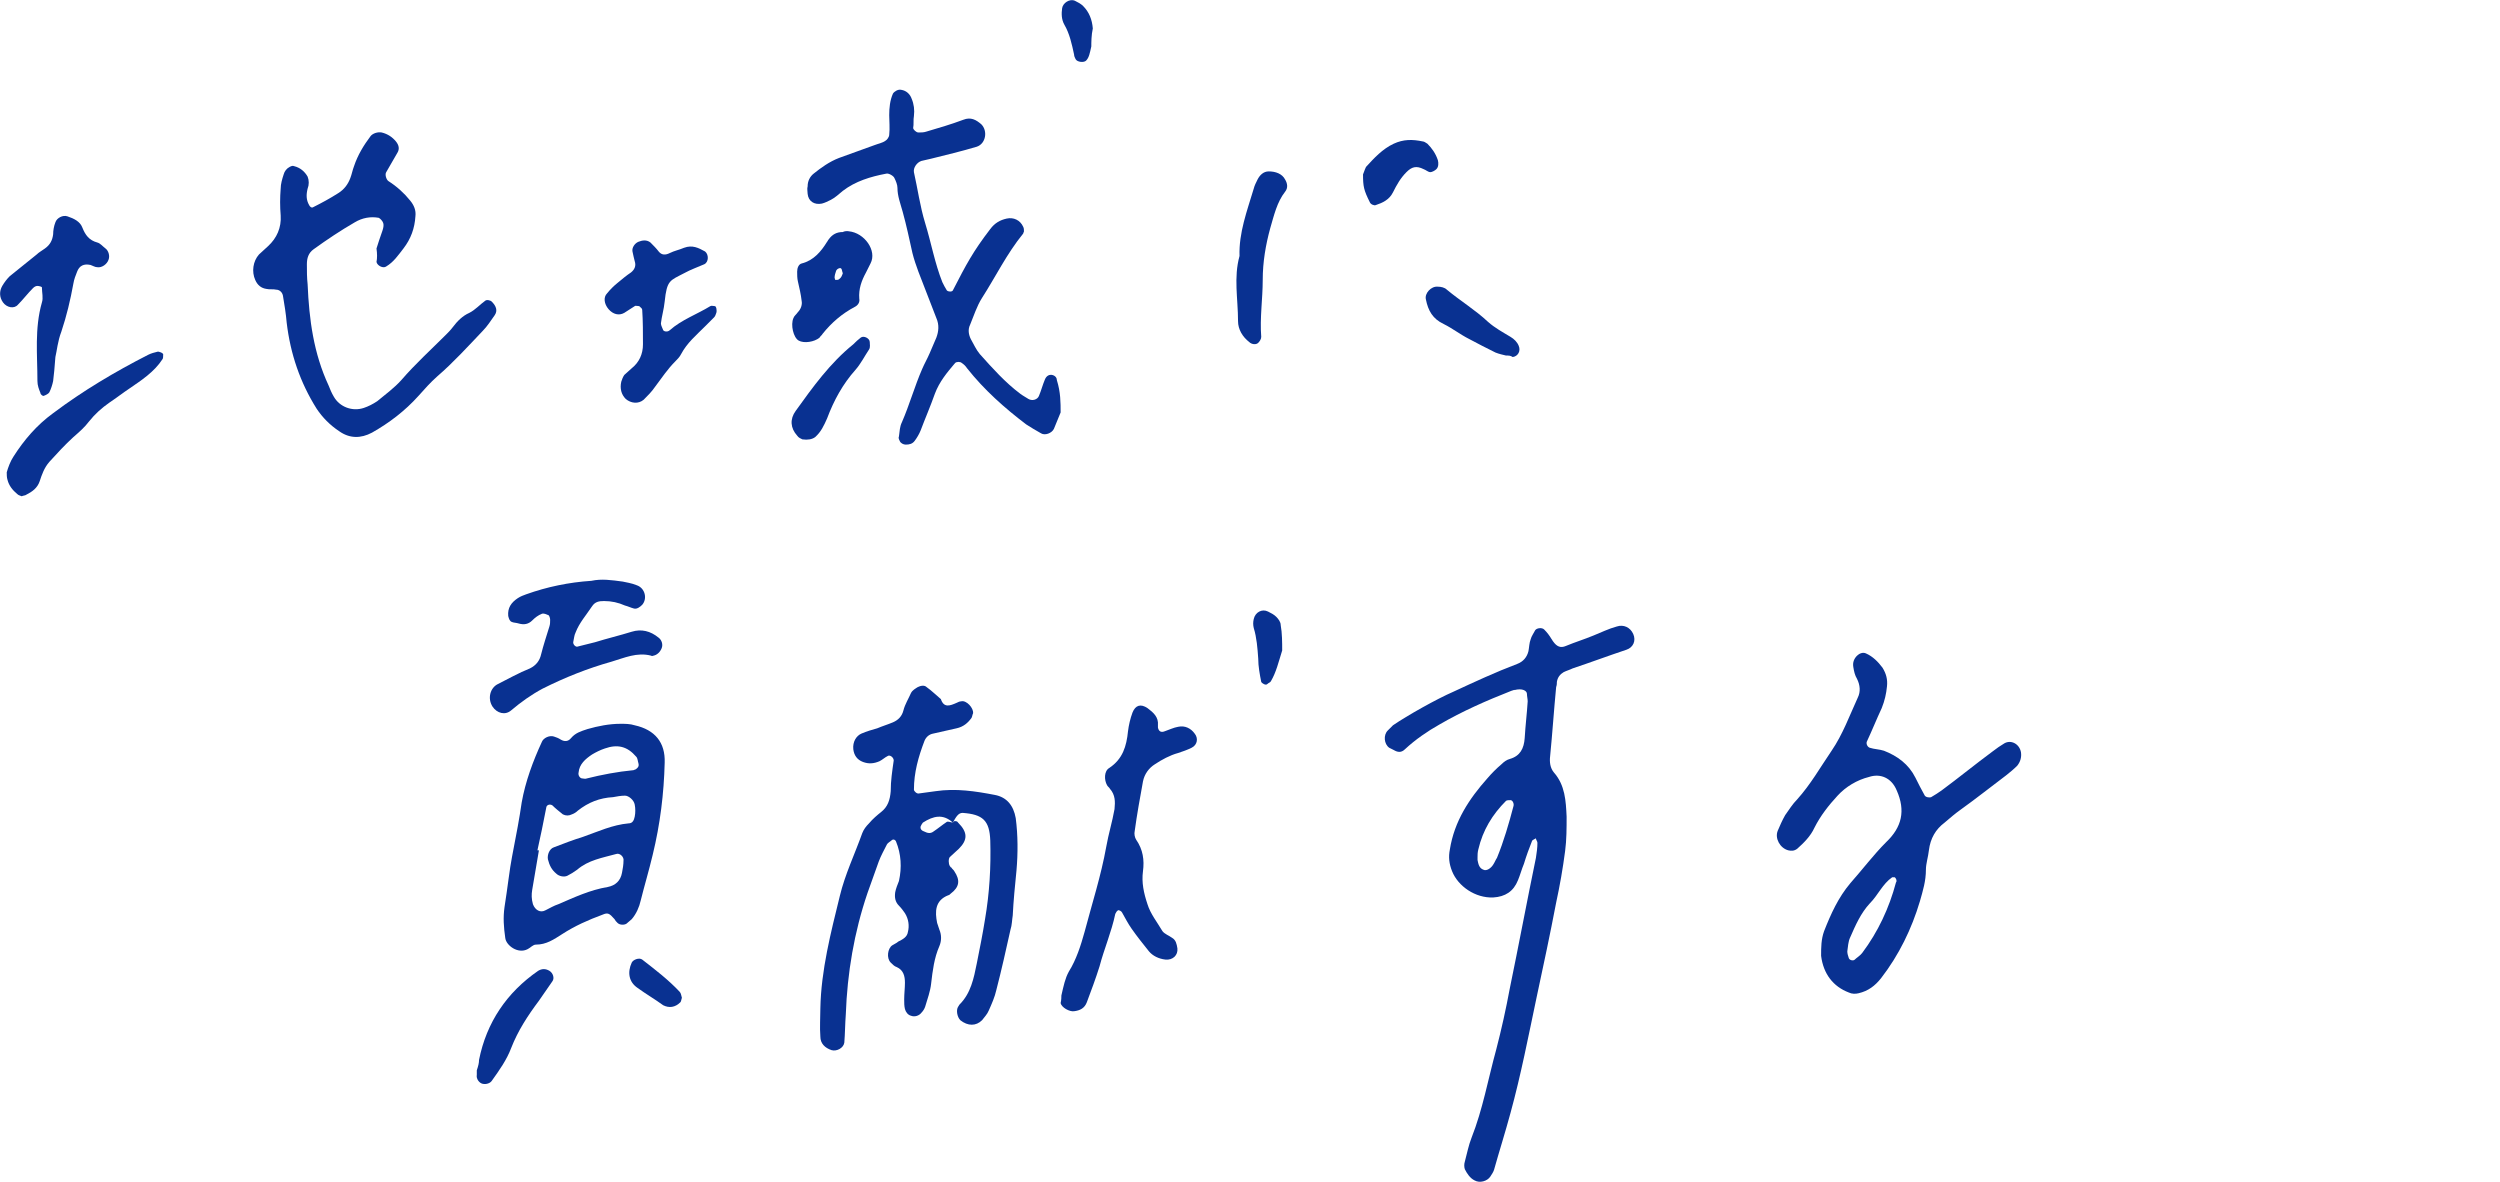
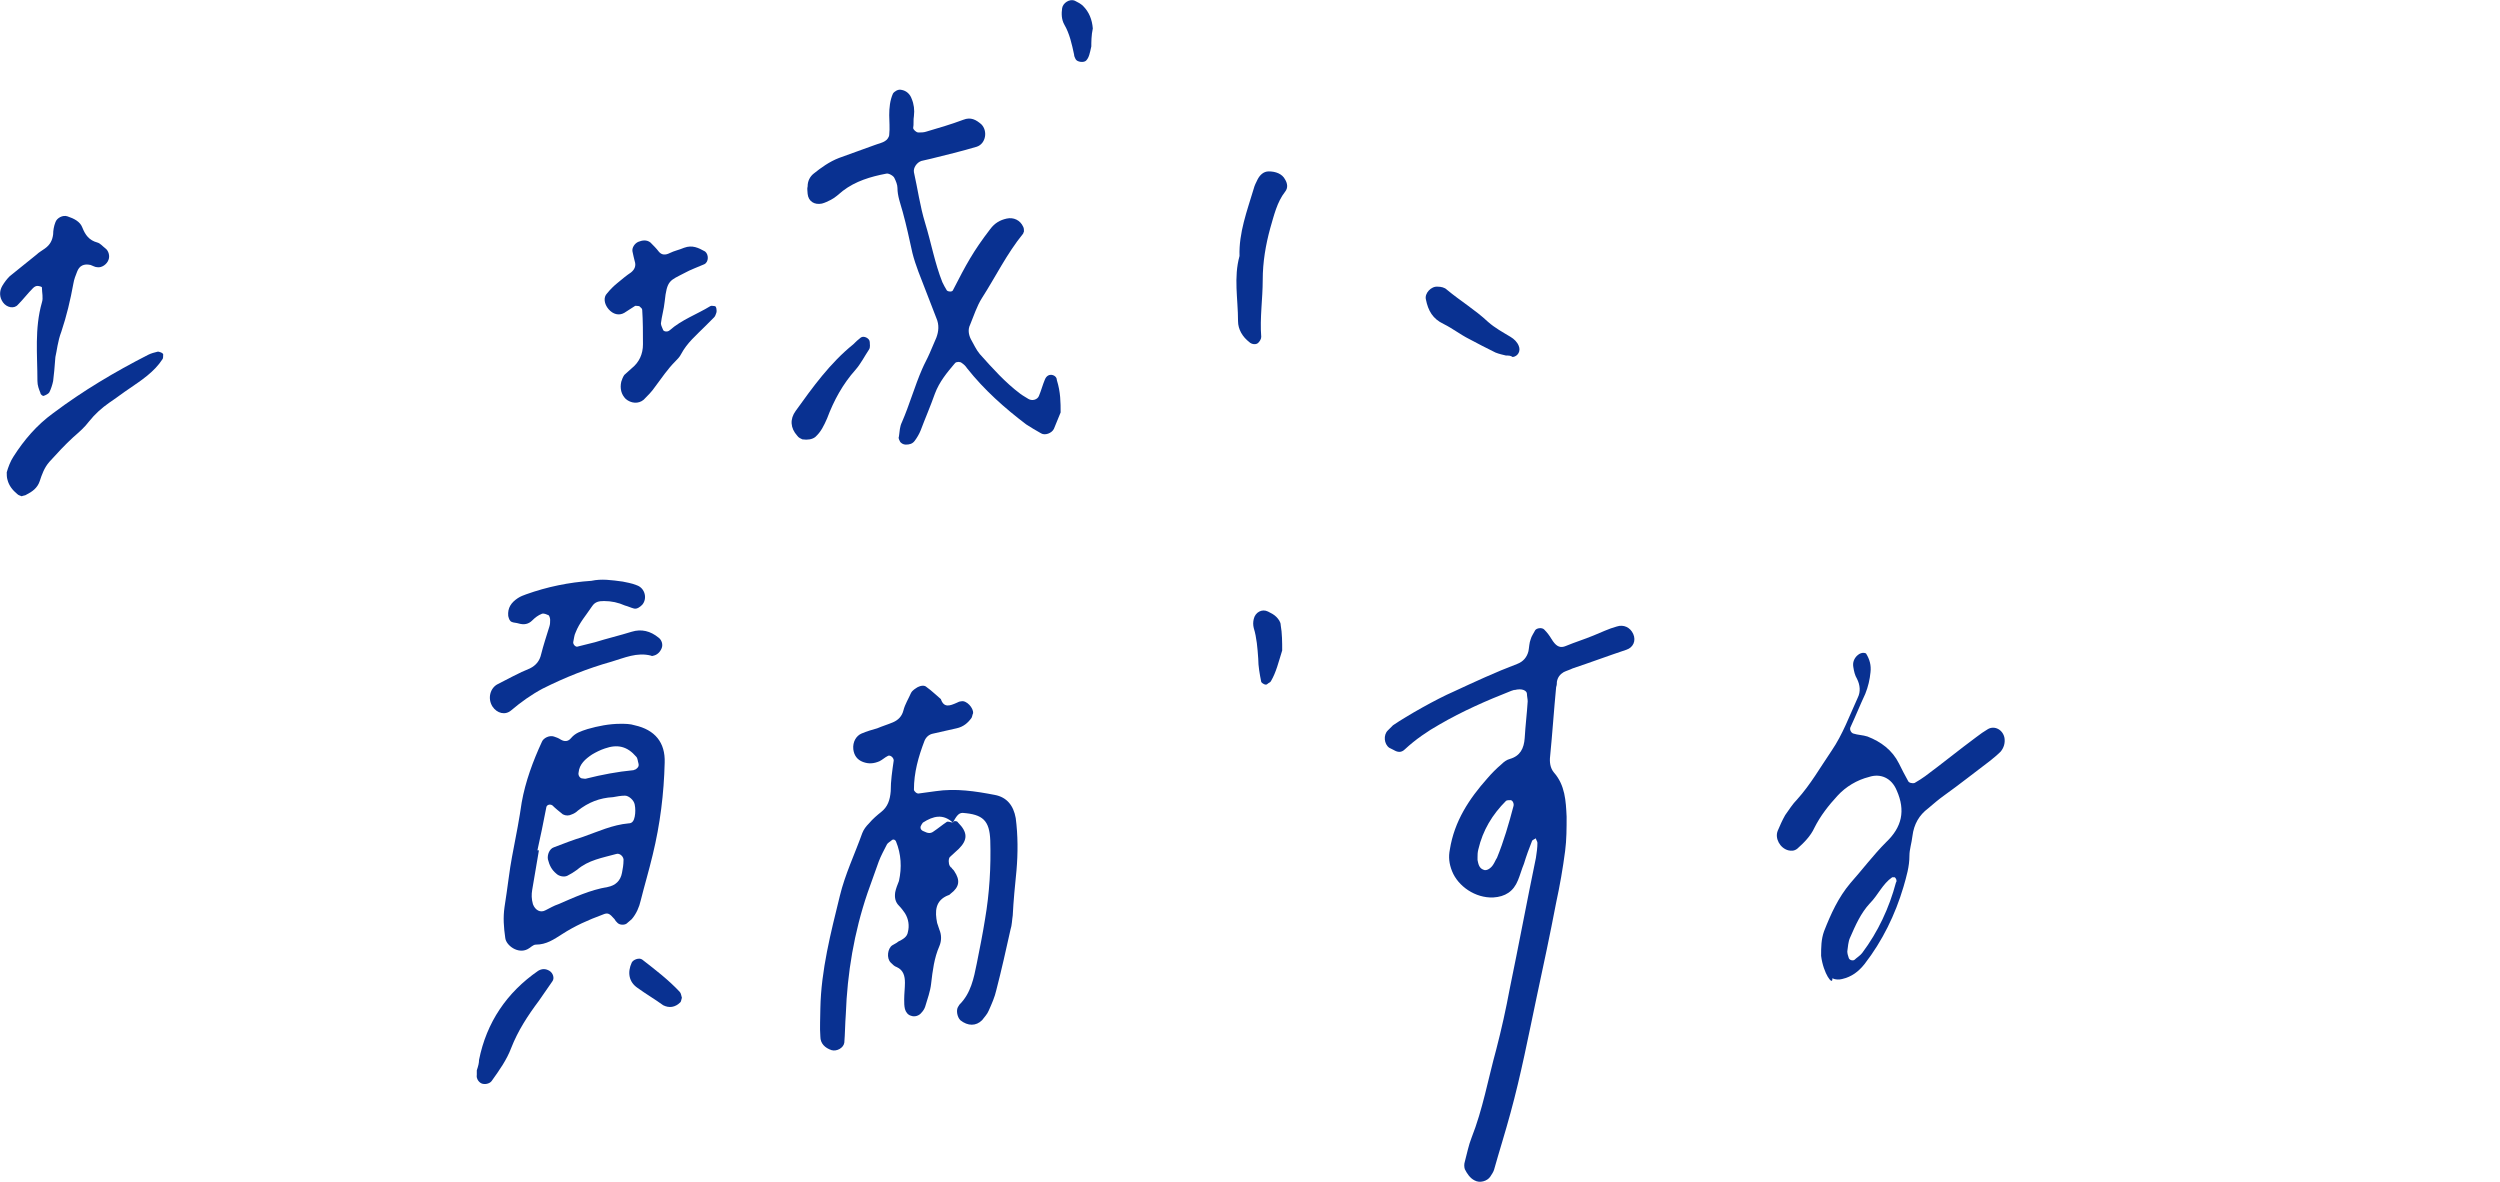
<svg xmlns="http://www.w3.org/2000/svg" version="1.1" id="b" x="0px" y="0px" width="334px" height="157.9px" viewBox="0 0 334 157.9" style="enable-background:new 0 0 334 157.9;" xml:space="preserve">
  <style type="text/css">
	.st0{fill:#093191;}
</style>
  <g id="c">
    <g>
      <path class="st0" d="M202.3,92.2c0.2-0.1-0.1,0-0.4,0.1c-3.3,1.3-6.5,2.7-9.6,4.5c-1.6,0.9-3.2,2-4.6,3.3c-0.5,0.5-1,0.4-1.5,0.1    c-0.2-0.1-0.4-0.2-0.6-0.3c-0.7-0.5-0.8-1.7-0.2-2.3c0.2-0.2,0.5-0.5,0.7-0.7c1.9-1.3,5.8-3.5,8.1-4.5c2.8-1.3,5.6-2.6,8.5-3.7    c0.8-0.3,1.3-0.9,1.5-1.7c0.1-0.5,0.1-1.1,0.3-1.6c0.1-0.4,0.4-0.8,0.6-1.2c0.2-0.3,0.9-0.4,1.2-0.1c0.4,0.4,0.7,0.8,1,1.3    c0.1,0.1,0.1,0.2,0.2,0.3c0.5,0.7,1,0.9,1.7,0.6c1.2-0.5,2.5-0.9,3.7-1.4c1-0.4,2-0.9,3.1-1.2c0.9-0.3,1.8,0.1,2.2,1    c0.4,0.9,0,1.8-0.9,2.1c-2.4,0.8-4.8,1.7-7.2,2.5c-0.4,0.2-0.8,0.3-1.2,0.5c-0.5,0.3-0.8,0.7-0.9,1.3c0,0.2,0,0.4-0.1,0.7    c-0.3,3.1-0.5,6.2-0.8,9.2c-0.1,0.8,0,1.6,0.5,2.2c1.5,1.7,1.6,3.8,1.7,5.9c0,1.5,0,3.1-0.2,4.6c-0.3,2.3-0.7,4.6-1.2,6.9    c-0.8,4.2-1.7,8.4-2.6,12.6c-1.1,5.2-2.1,10.4-3.5,15.5c-0.7,2.6-1.5,5.1-2.2,7.6c-0.1,0.3-0.3,0.6-0.5,0.9    c-0.4,0.6-1.4,0.9-2.1,0.5c-0.6-0.3-1-0.9-1.3-1.5c-0.1-0.3-0.1-0.7,0-1c0.3-1.1,0.5-2.2,0.9-3.2c1.5-3.8,2.2-7.8,3.3-11.8    c0.7-2.7,1.3-5.4,1.8-8.1c1.2-5.8,2.3-11.7,3.5-17.5c0.1-0.7,0.2-1.3,0.2-2c0-0.2-0.2-0.4-0.2-0.6c-0.2,0.1-0.4,0.2-0.5,0.3    c-0.4,1-0.8,2.1-1.1,3.1c-0.3,0.7-0.5,1.5-0.8,2.2c-0.6,1.5-1.7,2.2-3.3,2.3c-2.4,0.1-4.7-1.5-5.5-3.5c-0.4-1-0.5-1.9-0.3-2.9    c0.6-3.8,2.6-6.8,5-9.5c0.6-0.7,1.2-1.3,1.9-1.9c0.3-0.3,0.7-0.6,1.1-0.7c1.4-0.4,1.9-1.4,2-2.8c0.1-1.7,0.3-3.3,0.4-4.9    c0-0.3-0.1-0.7-0.1-1C204,92.3,203.4,91.9,202.3,92.2L202.3,92.2z M197.4,114.5c0,0.1,0,0.2,0,0.4c0.1,0.5,0.2,1.1,0.8,1.3    c0.4,0.2,1-0.2,1.3-0.7c0.2-0.3,0.3-0.6,0.5-0.9c0.9-2.2,1.6-4.6,2.2-6.9c0.1-0.3-0.1-0.8-0.4-0.8c-0.2,0-0.5,0-0.6,0.1    c-1.8,1.8-3.1,3.9-3.7,6.5C197.4,113.9,197.4,114.2,197.4,114.5L197.4,114.5z" />
-       <path class="st0" d="M243.3,127.7c0-1.1,0-2.2,0.4-3.3c0.9-2.3,1.9-4.5,3.5-6.4c1.6-1.8,3.1-3.8,4.8-5.5c2.1-2,2.6-4.2,1.4-6.9    c-0.7-1.7-2.2-2.3-3.7-1.8c-1.6,0.4-3.1,1.3-4.2,2.5c-1.2,1.3-2.3,2.7-3.1,4.3c-0.5,1.1-1.4,2-2.3,2.8c-0.4,0.3-0.8,0.3-1.2,0.2    c-1.1-0.3-1.8-1.6-1.4-2.6c0.3-0.7,0.6-1.4,1-2.1c0.5-0.7,1-1.5,1.6-2.1c1.8-2,3.1-4.3,4.6-6.5c1.5-2.2,2.4-4.7,3.5-7.1    c0.4-0.8,0.3-1.7-0.1-2.5c-0.3-0.5-0.4-1-0.5-1.6c-0.1-0.6,0.1-1.1,0.5-1.5c0.3-0.3,0.8-0.5,1.2-0.3c0.9,0.4,1.6,1.1,2.2,1.9    c0.5,0.8,0.7,1.6,0.6,2.5c-0.1,1-0.3,1.9-0.7,2.9c-0.7,1.5-1.3,3-2,4.5c-0.1,0.3,0.1,0.7,0.4,0.8c0.6,0.2,1.3,0.2,1.9,0.4    c1.8,0.7,3.3,1.8,4.2,3.6c0.4,0.8,0.8,1.6,1.2,2.3c0.1,0.3,0.6,0.4,0.9,0.3c0.5-0.3,1-0.6,1.4-0.9c2.3-1.7,4.5-3.5,6.8-5.2    c0.5-0.4,1.1-0.8,1.6-1.1c0.9-0.5,2,0.1,2.2,1.2c0.1,0.7-0.1,1.3-0.5,1.8c-0.5,0.5-1,0.9-1.5,1.3c-2,1.5-4,3.1-6.1,4.6    c-0.7,0.5-1.4,1.1-2.1,1.7c-1.2,0.9-1.9,2.1-2.1,3.7c-0.1,0.9-0.4,1.8-0.4,2.6c0,1.5-0.4,2.8-0.8,4.2c-1.1,3.7-2.8,7.2-5.2,10.3    c-0.8,1-1.7,1.7-3,2c-0.4,0.1-0.9,0.1-1.3-0.1C244.9,131.8,243.6,130.1,243.3,127.7L243.3,127.7z M253.3,117.4    c-0.1-0.1-0.1-0.2-0.2-0.2c-0.1,0-0.2,0-0.3,0c-1.3,0.9-1.9,2.4-3,3.5c-1.2,1.3-1.9,2.9-2.6,4.5c-0.3,0.6-0.3,1.3-0.4,1.9    c0,0.3,0.1,0.6,0.2,0.9c0.1,0.3,0.6,0.4,0.8,0.2c0.3-0.3,0.7-0.5,1-0.9c2.1-2.8,3.6-6,4.5-9.4    C253.4,117.8,253.4,117.6,253.3,117.4L253.3,117.4z" />
+       <path class="st0" d="M243.3,127.7c0-1.1,0-2.2,0.4-3.3c0.9-2.3,1.9-4.5,3.5-6.4c1.6-1.8,3.1-3.8,4.8-5.5c2.1-2,2.6-4.2,1.4-6.9    c-0.7-1.7-2.2-2.3-3.7-1.8c-1.6,0.4-3.1,1.3-4.2,2.5c-1.2,1.3-2.3,2.7-3.1,4.3c-0.5,1.1-1.4,2-2.3,2.8c-0.4,0.3-0.8,0.3-1.2,0.2    c-1.1-0.3-1.8-1.6-1.4-2.6c0.3-0.7,0.6-1.4,1-2.1c0.5-0.7,1-1.5,1.6-2.1c1.8-2,3.1-4.3,4.6-6.5c1.5-2.2,2.4-4.7,3.5-7.1    c0.4-0.8,0.3-1.7-0.1-2.5c-0.3-0.5-0.4-1-0.5-1.6c-0.1-0.6,0.1-1.1,0.5-1.5c0.3-0.3,0.8-0.5,1.2-0.3c0.5,0.8,0.7,1.6,0.6,2.5c-0.1,1-0.3,1.9-0.7,2.9c-0.7,1.5-1.3,3-2,4.5c-0.1,0.3,0.1,0.7,0.4,0.8c0.6,0.2,1.3,0.2,1.9,0.4    c1.8,0.7,3.3,1.8,4.2,3.6c0.4,0.8,0.8,1.6,1.2,2.3c0.1,0.3,0.6,0.4,0.9,0.3c0.5-0.3,1-0.6,1.4-0.9c2.3-1.7,4.5-3.5,6.8-5.2    c0.5-0.4,1.1-0.8,1.6-1.1c0.9-0.5,2,0.1,2.2,1.2c0.1,0.7-0.1,1.3-0.5,1.8c-0.5,0.5-1,0.9-1.5,1.3c-2,1.5-4,3.1-6.1,4.6    c-0.7,0.5-1.4,1.1-2.1,1.7c-1.2,0.9-1.9,2.1-2.1,3.7c-0.1,0.9-0.4,1.8-0.4,2.6c0,1.5-0.4,2.8-0.8,4.2c-1.1,3.7-2.8,7.2-5.2,10.3    c-0.8,1-1.7,1.7-3,2c-0.4,0.1-0.9,0.1-1.3-0.1C244.9,131.8,243.6,130.1,243.3,127.7L243.3,127.7z M253.3,117.4    c-0.1-0.1-0.1-0.2-0.2-0.2c-0.1,0-0.2,0-0.3,0c-1.3,0.9-1.9,2.4-3,3.5c-1.2,1.3-1.9,2.9-2.6,4.5c-0.3,0.6-0.3,1.3-0.4,1.9    c0,0.3,0.1,0.6,0.2,0.9c0.1,0.3,0.6,0.4,0.8,0.2c0.3-0.3,0.7-0.5,1-0.9c2.1-2.8,3.6-6,4.5-9.4    C253.4,117.8,253.4,117.6,253.3,117.4L253.3,117.4z" />
      <g>
-         <path class="st0" d="M50.3,33.2c0.2-0.7,0.5-1.5,0.8-2.4c0.1-0.3,0.2-0.7,0.1-1c-0.1-0.3-0.4-0.6-0.6-0.7c-1.1-0.2-2.2,0-3.2,0.6     c-1.9,1.1-3.7,2.3-5.5,3.6c-0.7,0.5-0.9,1.2-0.9,2c0,0.9,0,1.8,0.1,2.7c0.2,4.7,0.8,9.2,2.8,13.5c0.2,0.5,0.4,1,0.7,1.5     c0.8,1.4,2.5,2,4,1.5c0.6-0.2,1.2-0.5,1.8-0.9c1.1-0.9,2.3-1.8,3.2-2.8c1.9-2.2,4-4.1,6-6.1c0.3-0.3,0.6-0.6,0.9-1     c0.6-0.8,1.3-1.5,2.2-1.9c0.8-0.4,1.4-1.1,2.1-1.6c0.2-0.2,0.7-0.1,0.9,0.1c0.6,0.6,0.8,1.2,0.4,1.8c-0.5,0.7-1,1.5-1.6,2.1     c-2,2.1-3.9,4.2-6.1,6.1c-0.9,0.8-1.7,1.7-2.5,2.6c-1.8,2-3.9,3.6-6.2,4.9c-1.5,0.8-3,0.8-4.4-0.2c-1.2-0.8-2.2-1.8-3-3     c-2.2-3.5-3.5-7.3-4-11.5c-0.1-1.2-0.3-2.4-0.5-3.6c-0.1-0.5-0.5-0.8-0.9-0.8c-0.4-0.1-0.9,0-1.3-0.1c-0.7-0.1-1.2-0.5-1.5-1.2     c-0.5-1.1-0.3-2.5,0.5-3.4c0.4-0.4,0.8-0.7,1.2-1.1c1.2-1.1,1.8-2.5,1.7-4.1c-0.1-1.2-0.1-2.4,0-3.6c0-0.6,0.2-1.3,0.4-1.9     c0.1-0.4,0.4-0.8,0.8-1c0.2-0.1,0.4-0.2,0.6-0.1c0.8,0.2,1.4,0.7,1.8,1.4c0.2,0.5,0.2,1.1,0,1.6c-0.2,0.8-0.2,1.5,0.2,2.2     c0.1,0.2,0.3,0.4,0.5,0.3c1.2-0.6,2.3-1.2,3.4-1.9c0.8-0.5,1.3-1.2,1.6-2c0.2-0.5,0.3-1.1,0.5-1.6c0.5-1.5,1.3-2.8,2.2-4     c0.3-0.4,1-0.6,1.5-0.5c0.8,0.2,1.4,0.6,1.9,1.2c0.4,0.5,0.5,1,0.2,1.5c-0.5,0.9-1,1.7-1.5,2.6c-0.2,0.3,0,1,0.3,1.2     c1.1,0.7,2.1,1.6,2.9,2.6c0.5,0.6,0.8,1.3,0.7,2.1c-0.1,1.6-0.6,3-1.6,4.3c-0.7,0.9-1.3,1.8-2.3,2.4c-0.4,0.3-1.2-0.1-1.3-0.6     C50.4,34.5,50.4,33.9,50.3,33.2L50.3,33.2z" />
        <path class="st0" d="M7.4,47.7c-0.1,1.5-0.2,2.3-0.3,3.2C7,51.4,6.8,52,6.6,52.4c-0.1,0.2-0.5,0.4-0.8,0.5     c-0.1,0-0.4-0.2-0.4-0.4c-0.2-0.5-0.4-1-0.4-1.6c0-3.5-0.4-7,0.6-10.5c0.2-0.6,0-1.3,0-2c0-0.1-0.4-0.2-0.6-0.2     c-0.2,0-0.4,0.1-0.6,0.3c-0.7,0.7-1.3,1.5-2,2.2c-0.5,0.6-1.5,0.4-2-0.3c-0.5-0.7-0.5-1.5-0.1-2.2c0.3-0.5,0.6-0.9,1-1.3     c1.2-1,2.4-1.9,3.6-2.9c0.3-0.3,0.7-0.5,1.1-0.8c0.7-0.5,1-1.1,1.1-1.9c0-0.5,0.1-1.1,0.3-1.6c0.2-0.6,1-1,1.6-0.8     c0.9,0.3,1.7,0.7,2,1.5c0.4,1,0.9,1.7,2,2c0.4,0.1,0.7,0.5,1.1,0.8c0.4,0.3,0.6,1,0.4,1.5c-0.2,0.6-0.9,1.1-1.5,1     c-0.3,0-0.6-0.2-0.9-0.3c-0.9-0.2-1.5,0.1-1.8,0.9c-0.2,0.5-0.4,1-0.5,1.6c-0.4,2.2-0.9,4.3-1.6,6.4C7.7,45.6,7.6,46.9,7.4,47.7     L7.4,47.7z" />
        <path class="st0" d="M2.9,66.3c-0.2-0.1-0.4-0.1-0.6-0.3c-0.6-0.5-1.1-1.1-1.3-1.9c-0.1-0.3-0.1-0.7-0.1-1     c0.2-0.7,0.5-1.5,0.9-2.1c1.4-2.2,3.1-4.2,5.3-5.8c4-3,8.2-5.5,12.7-7.8c0.4-0.2,0.8-0.3,1.2-0.4c0.2-0.1,0.9,0.2,0.8,0.4     c0,0.2,0,0.5-0.1,0.6c-1.1,1.7-2.8,2.8-4.4,3.9c-0.9,0.6-1.8,1.3-2.7,1.9c-1,0.7-1.9,1.5-2.7,2.5c-0.6,0.8-1.3,1.4-2.1,2.1     c-1.1,1-2.2,2.2-3.2,3.3c-0.7,0.8-1,1.7-1.3,2.6c-0.3,0.9-1,1.4-1.8,1.8C3.4,66.2,3.1,66.2,2.9,66.3L2.9,66.3z" />
      </g>
      <g>
        <path class="st0" d="M165.6,34.2c-0.1-3.1,1-6,1.9-9c0.1-0.4,0.3-0.8,0.5-1.2c0.3-0.6,0.8-1.1,1.5-1.1c0.9,0,1.8,0.3,2.2,1.1     c0.3,0.5,0.4,1.1,0,1.6c-1.1,1.4-1.5,3.2-2,4.9c-0.6,2.2-1,4.5-1,6.9c0,2.5-0.4,5.1-0.2,7.6c0,0.3-0.2,0.6-0.4,0.8     c-0.3,0.3-0.9,0.2-1.2-0.1c-0.9-0.7-1.5-1.7-1.5-2.8C165.4,39.9,164.8,37.1,165.6,34.2L165.6,34.2z" />
-         <path class="st0" d="M182.1,23.3c0.1-0.2,0.2-0.6,0.4-1c1.1-1.2,2.2-2.4,3.7-3.1c1.3-0.6,2.5-0.6,3.9-0.3c0.2,0,0.4,0.2,0.6,0.3     c0.6,0.6,1.1,1.3,1.4,2.2c0.1,0.4,0.1,0.9-0.2,1.2c-0.2,0.2-0.6,0.4-0.8,0.4c-0.3,0-0.6-0.3-0.9-0.4c-1-0.5-1.6-0.3-2.3,0.4     c-0.8,0.8-1.3,1.7-1.8,2.7c-0.5,1-1.4,1.4-2.3,1.7c-0.2,0.1-0.7-0.1-0.8-0.4C182.2,25.4,182.1,24.9,182.1,23.3L182.1,23.3z" />
        <path class="st0" d="M201.2,47.5c-0.4-0.1-0.9-0.2-1.4-0.4c-1.2-0.6-2.4-1.2-3.5-1.8c-1.2-0.6-2.2-1.4-3.4-2     c-1.5-0.7-2.1-1.8-2.4-3.3c-0.2-0.8,0.7-1.8,1.6-1.7c0.4,0,0.9,0.1,1.2,0.4c1.8,1.5,3.8,2.7,5.5,4.3c0.9,0.8,2,1.4,3,2     c0.5,0.3,0.9,0.7,1.1,1.2c0.3,0.7-0.1,1.4-0.8,1.5C201.8,47.5,201.6,47.5,201.2,47.5L201.2,47.5z" />
      </g>
      <g>
        <path class="st0" d="M127.3,109.9c0.1-0.1,0.2-0.2,0.2-0.2c0.2,0,0.4,0,0.5,0.2c1.3,1.3,1.3,2.3,0.1,3.5     c-0.4,0.4-0.8,0.7-1.2,1.1c-0.2,0.2-0.2,0.9,0,1.2c0.1,0.1,0.1,0.2,0.2,0.2c0.1,0.2,0.3,0.3,0.4,0.5c0.8,1.2,0.7,2.1-0.5,3     c-0.1,0.1-0.2,0.2-0.3,0.2c-1.8,0.7-1.8,2.2-1.5,3.7c0.1,0.3,0.2,0.6,0.3,0.9c0.3,0.7,0.3,1.5,0,2.2c-0.7,1.6-0.9,3.3-1.1,5     c-0.1,1-0.5,2.1-0.8,3.1c-0.1,0.3-0.3,0.6-0.5,0.8c-0.3,0.4-0.9,0.6-1.4,0.4c-0.4-0.1-0.7-0.5-0.8-0.9c-0.1-0.4-0.1-0.8-0.1-1.3     c0-0.7,0.1-1.5,0.1-2.2c0-0.9-0.2-1.7-1.1-2.1c-0.3-0.1-0.5-0.3-0.8-0.6c-0.6-0.6-0.4-1.9,0.2-2.3c0.3-0.2,0.6-0.3,0.8-0.5     c0.6-0.3,1.2-0.6,1.3-1.3c0.2-0.8,0.1-1.7-0.4-2.5c-0.2-0.3-0.5-0.7-0.8-1c-0.5-0.5-0.6-1.1-0.5-1.8c0.1-0.5,0.3-1,0.5-1.5     c0.4-1.8,0.3-3.6-0.4-5.3c-0.1-0.2-0.3-0.3-0.5-0.2c-0.2,0.2-0.6,0.4-0.7,0.6c-0.4,0.8-0.8,1.5-1.1,2.3c-0.5,1.4-1,2.8-1.5,4.2     c-1.8,5.3-2.7,10.7-2.9,16.2c-0.1,1.3-0.1,2.6-0.2,3.8c-0.1,0.7-1,1.2-1.7,1c-0.9-0.3-1.5-0.9-1.5-1.8c-0.1-1.3,0-2.5,0-3.8     c0.1-5.1,1.4-10.1,2.6-15c0.7-2.9,2-5.6,3-8.4c0.2-0.5,0.5-0.9,0.9-1.3c0.5-0.6,1.1-1.1,1.6-1.5c0.9-0.7,1.2-1.6,1.3-2.8     c0-1.4,0.2-2.7,0.4-4.1c0-0.4-0.5-0.8-0.8-0.6c-0.4,0.2-0.7,0.5-1.1,0.7c-0.7,0.3-1.4,0.4-2.2,0.1c-0.8-0.3-1.2-0.9-1.3-1.7     c-0.1-1,0.4-1.8,1.1-2.1c0.7-0.3,1.4-0.5,2.1-0.7c0.7-0.3,1.4-0.5,2.1-0.8c0.7-0.3,1.2-0.8,1.4-1.6c0.2-0.8,0.7-1.6,1-2.3     c0.2-0.4,0.6-0.6,0.9-0.8c0.4-0.2,0.9-0.3,1.2,0c0.7,0.5,1.3,1.1,1.9,1.6c0.4,1.2,1.2,0.9,2.1,0.5c0.2-0.1,0.4-0.2,0.6-0.2     c0.7-0.2,1.7,0.9,1.6,1.6c-0.1,0.2-0.1,0.4-0.2,0.6c-0.5,0.7-1.1,1.2-2,1.4c-1,0.2-2.1,0.5-3.1,0.7c-0.6,0.1-1,0.5-1.2,1     c-0.8,2.1-1.4,4.2-1.4,6.5c0,0.2,0.4,0.6,0.7,0.5c0.7-0.1,1.5-0.2,2.2-0.3c2.7-0.4,5.3,0,7.9,0.5c1.6,0.3,2.5,1.4,2.8,3.1     c0.3,2.3,0.3,4.7,0.1,7c-0.2,2-0.4,4-0.5,6c-0.1,0.6-0.1,1.3-0.3,1.9c-0.6,2.7-1.2,5.4-1.9,8.1c-0.2,0.9-0.6,1.8-1,2.7     c-0.2,0.5-0.6,0.9-0.9,1.3c-0.8,0.8-1.9,0.8-2.9,0c-0.4-0.4-0.6-1.3-0.3-1.8c0.1-0.1,0.1-0.2,0.2-0.3c1.5-1.5,1.9-3.5,2.3-5.5     c0.4-2,0.8-4,1.1-5.9c0.6-3.5,0.8-7,0.7-10.5c-0.1-2.7-1-3.5-3.7-3.7C128,108.6,127.7,109.2,127.3,109.9c-1.3-1.2-2.6-0.9-4,0     c-0.1,0.1-0.2,0.3-0.3,0.5c-0.1,0.4,0.2,0.6,0.5,0.7c0.4,0.2,0.8,0.3,1.2,0c0.6-0.4,1.2-0.9,1.8-1.3     C126.7,109.7,127.1,109.9,127.3,109.9L127.3,109.9z" />
-         <path class="st0" d="M141.8,133c0.3-1.3,0.5-2.3,1-3.2c1-1.6,1.6-3.5,2.1-5.3c1-3.8,2.2-7.5,2.9-11.4c0.3-1.7,0.8-3.3,1.1-5     c0.1-1,0.1-1.9-0.6-2.7c-0.1-0.2-0.3-0.3-0.4-0.5c-0.4-0.7-0.4-1.9,0.3-2.3c1.8-1.2,2.3-2.9,2.5-4.9c0.1-0.8,0.3-1.7,0.6-2.5     c0.4-1,1.1-1.2,2-0.6c0.8,0.6,1.5,1.2,1.4,2.3c0,0.1,0,0.2,0,0.3c0.1,0.5,0.4,0.7,0.9,0.5c0.6-0.2,1.2-0.5,1.8-0.6     c0.9-0.2,1.7,0.2,2.2,0.9c0.5,0.6,0.4,1.5-0.4,1.9c-0.6,0.3-1.2,0.5-1.8,0.7c-1.1,0.3-2.2,0.9-3.1,1.5c-0.8,0.5-1.4,1.3-1.6,2.3     c-0.4,2.2-0.8,4.4-1.1,6.6c-0.1,0.4,0,0.9,0.2,1.2c0.9,1.3,1.1,2.7,0.9,4.2c-0.2,1.5,0.1,2.9,0.6,4.4c0.4,1.3,1.3,2.4,2,3.6     c0.3,0.4,0.9,0.6,1.3,0.9c0.5,0.3,0.6,0.8,0.7,1.4c0.1,0.9-0.6,1.6-1.6,1.5c-0.9-0.1-1.7-0.5-2.2-1.1c-0.8-1-1.6-2-2.3-3     c-0.5-0.7-0.9-1.5-1.3-2.2c-0.1-0.2-0.4-0.3-0.5-0.3c-0.2,0.1-0.3,0.3-0.4,0.5c-0.5,2.4-1.5,4.7-2.1,7c-0.5,1.6-1.1,3.2-1.7,4.8     c-0.3,0.8-0.9,1.1-1.7,1.2c-0.6,0.1-1.7-0.5-1.8-1.1C141.8,133.6,141.8,133.2,141.8,133L141.8,133z" />
        <path class="st0" d="M171.3,86.9c-0.5,1.6-0.8,2.9-1.5,4.1c-0.1,0.2-0.3,0.2-0.5,0.4c-0.2,0.2-0.7-0.1-0.8-0.3     c-0.2-1-0.4-2.1-0.4-3.1c-0.1-1.4-0.2-2.8-0.6-4.1c-0.1-0.4-0.1-0.8,0-1.2c0.2-0.9,1.1-1.4,1.9-1c0.4,0.2,0.8,0.4,1.1,0.7     c0.3,0.3,0.6,0.7,0.6,1.1C171.3,84.6,171.3,85.9,171.3,86.9L171.3,86.9z" />
      </g>
      <g>
        <path class="st0" d="M68.4,114.5c0.6-3.1,1-5.2,1.3-7.3c0.5-2.8,1.5-5.5,2.7-8.1c0.2-0.5,1-0.9,1.6-0.7c0.3,0.1,0.6,0.2,0.9,0.4     c0.5,0.3,1,0.3,1.4-0.2c0.6-0.7,1.3-0.9,2.2-1.2c1.4-0.4,2.9-0.7,4.4-0.7c0.6,0,1.3,0,1.9,0.2c2.7,0.6,4.1,2.3,4,5     c-0.1,4.1-0.6,8.2-1.6,12.3c-0.5,2.1-1.1,4.1-1.6,6.1c-0.2,0.9-0.6,1.8-1.2,2.5c-0.2,0.2-0.5,0.4-0.7,0.6     c-0.3,0.2-0.9,0.2-1.2-0.1c-0.2-0.2-0.3-0.3-0.4-0.5c-0.7-0.8-0.9-0.9-1.6-0.6c-1.9,0.7-3.7,1.5-5.4,2.6     c-1.1,0.7-2.1,1.4-3.5,1.4c-0.4,0-0.7,0.4-1.1,0.6c-1.3,0.7-2.9-0.5-3-1.5c-0.2-1.4-0.3-2.7-0.1-4.1     C67.8,118.7,68.1,116,68.4,114.5L68.4,114.5z M71.8,113.6c0.1,0,0.1,0,0.2,0c-0.3,1.8-0.6,3.6-0.9,5.3c-0.1,0.6-0.1,1.2,0.1,1.9     c0.3,0.8,1,1.2,1.7,0.8c0.6-0.3,1.1-0.6,1.7-0.8c2.1-0.9,4.2-1.9,6.6-2.3c1-0.2,1.7-0.8,1.9-1.9c0.1-0.5,0.2-1.1,0.2-1.6     c0.1-0.5-0.5-1.1-1-0.9c-1.8,0.5-3.7,0.8-5.2,2.1c-0.4,0.3-0.9,0.6-1.3,0.8c-0.4,0.2-1.1,0.1-1.5-0.3c-0.6-0.5-0.9-1.1-1.1-1.9     c-0.1-0.6,0.2-1.4,0.8-1.6c1.3-0.5,2.6-1,3.9-1.4c2-0.7,3.9-1.6,6.1-1.8c0.5,0,0.7-0.4,0.8-0.9c0.1-0.5,0.1-1.1,0-1.6     c-0.1-0.6-0.8-1.2-1.3-1.2c-0.5,0-1.1,0.1-1.6,0.2c-1.8,0.1-3.3,0.7-4.7,1.8c-0.2,0.2-0.5,0.4-0.8,0.5c-0.4,0.2-0.8,0.2-1.2,0     c-0.5-0.4-1-0.8-1.4-1.2c-0.3-0.2-0.7-0.1-0.8,0.2C72.6,109.9,72.2,111.8,71.8,113.6L71.8,113.6z M77.8,104c0.2,0,0.4,0.1,0.6,0     c2-0.5,4.1-0.9,6.2-1.1c0.1,0,0.2-0.1,0.3-0.1c0.3-0.2,0.5-0.4,0.4-0.8c-0.1-0.3-0.1-0.7-0.3-0.9c-1.2-1.4-2.5-1.7-4.2-1.1     c-0.6,0.2-1.2,0.5-1.7,0.8c-0.9,0.6-1.7,1.3-1.8,2.4C77.2,103.6,77.5,104,77.8,104L77.8,104z" />
        <path class="st0" d="M83.2,77.7c0.4,0.1,1.2,0.2,1.9,0.5c1.1,0.4,1.4,1.8,0.7,2.6c-0.3,0.3-0.7,0.6-1.1,0.5     c-0.4-0.1-0.8-0.3-1.2-0.4c-0.9-0.4-1.8-0.6-2.8-0.6c-0.7,0-1.2,0.1-1.6,0.7c-0.8,1.2-1.7,2.2-2.2,3.5c-0.2,0.4-0.2,0.8-0.3,1.2     c-0.1,0.3,0.2,0.7,0.5,0.7c0.8-0.2,1.6-0.4,2.4-0.6c1.6-0.5,3.3-0.9,4.9-1.4c1.3-0.4,2.5-0.1,3.6,0.8c0.4,0.3,0.6,0.9,0.4,1.4     c-0.2,0.5-0.6,0.9-1.1,1c-0.1,0-0.2,0.1-0.3,0c-1.9-0.5-3.6,0.3-5.3,0.8c-3.2,0.9-6.2,2.1-9.2,3.6c-1.5,0.8-2.9,1.8-4.2,2.9     c-0.8,0.7-1.9,0.4-2.5-0.5c-0.7-1.1-0.3-2.5,0.7-3c1.4-0.7,2.8-1.5,4.3-2.1c0.8-0.4,1.3-1,1.5-1.9c0.3-1.2,0.7-2.4,1.1-3.7     c0.1-0.3,0.1-0.6,0.1-0.9c0-0.2-0.1-0.5-0.2-0.6c-0.3-0.1-0.6-0.3-0.9-0.2c-0.5,0.2-0.9,0.5-1.3,0.9c-0.5,0.5-1.1,0.6-1.8,0.4     c-0.3-0.1-0.7-0.1-0.9-0.2c-0.3-0.1-0.4-0.4-0.5-0.8c-0.1-1.1,0.4-1.8,1.3-2.4c0.3-0.2,0.8-0.4,1.1-0.5c2.8-1,5.7-1.6,8.7-1.8     C80.4,77.3,81.7,77.5,83.2,77.7L83.2,77.7z" />
        <path class="st0" d="M64,141.6c1-5,3.7-9,7.9-11.9c0.5-0.3,1-0.3,1.5,0c0.5,0.3,0.7,1,0.4,1.4c-0.6,0.9-1.2,1.7-1.8,2.6     c-1.5,2-2.8,4-3.7,6.3c-0.6,1.6-1.6,3-2.6,4.4c-0.2,0.3-0.7,0.5-1.2,0.4c-0.5-0.1-0.9-0.7-0.8-1.2c0-0.2,0-0.4,0-0.6     C63.9,142.4,64,142,64,141.6L64,141.6z" />
        <path class="st0" d="M91.1,133.3c-0.1,0.3-0.1,0.5-0.2,0.6c-0.7,0.7-1.5,0.8-2.3,0.4c-1.1-0.8-2.3-1.5-3.4-2.3     c-1.2-0.8-1.4-2.1-0.8-3.4c0.2-0.4,1-0.7,1.4-0.4c1.8,1.4,3.5,2.7,5,4.3C91,132.7,91,133,91.1,133.3z" />
      </g>
      <g>
        <path class="st0" d="M141.7,55.1c-0.3,0.7-0.6,1.5-0.9,2.2c-0.3,0.6-1.2,0.9-1.7,0.6c-0.7-0.4-1.4-0.8-2-1.2     c-2.9-2.2-5.6-4.6-7.9-7.5c-0.2-0.3-0.4-0.5-0.7-0.7c-0.2-0.2-0.7-0.2-0.9,0c-1.1,1.3-2.1,2.5-2.7,4.1c-0.6,1.7-1.3,3.3-1.9,4.9     c-0.2,0.5-0.5,1-0.8,1.4c-0.3,0.4-0.7,0.5-1.2,0.5c-0.3,0-0.7-0.2-0.8-0.5c-0.1-0.2-0.2-0.4-0.1-0.6c0.1-0.7,0.1-1.3,0.4-1.9     c1-2.3,1.7-4.8,2.7-7.1c0.3-0.7,0.7-1.4,1-2.1c0.3-0.7,0.6-1.4,0.9-2.1c0.3-0.8,0.4-1.7,0-2.6c-0.8-2.1-1.6-4.1-2.4-6.2     c-0.3-0.8-0.6-1.7-0.8-2.5c-0.4-1.8-0.8-3.7-1.3-5.5c-0.3-1.1-0.7-2.1-0.7-3.2c0-0.4-0.2-0.9-0.4-1.3c-0.1-0.3-0.8-0.7-1.1-0.6     c-2.1,0.4-4.1,1-5.8,2.3c-0.5,0.4-1,0.9-1.6,1.2c-0.4,0.2-0.8,0.4-1.2,0.5c-1,0.2-1.8-0.3-1.9-1.3c0-0.3-0.1-0.7,0-1     c0-0.7,0.3-1.3,0.8-1.7c1-0.8,2.1-1.6,3.4-2.1c1.6-0.6,3.1-1.1,4.7-1.7c0.5-0.2,1.1-0.3,1.5-0.6c0.2-0.1,0.5-0.5,0.5-0.8     c0.1-0.9,0-1.8,0-2.6c0-1,0.1-2,0.5-2.9c0.2-0.3,0.7-0.6,1.1-0.5c0.7,0.1,1.2,0.6,1.4,1.2c0.3,0.7,0.4,1.5,0.3,2.3     c-0.1,0.5,0,1.1-0.1,1.6c0,0.2,0.4,0.6,0.7,0.6c0.3,0,0.7,0,1-0.1c1.7-0.5,3.4-1,5-1.6c1-0.4,1.7,0,2.4,0.6     c0.9,0.9,0.6,2.6-0.6,3c-2,0.6-4.1,1.1-6.1,1.6c-0.4,0.1-0.9,0.2-1.3,0.3c-0.6,0.2-1.1,0.9-1,1.5c0.5,2.2,0.8,4.5,1.5,6.8     c0.8,2.6,1.3,5.4,2.3,7.9c0.2,0.4,0.4,0.8,0.6,1.1c0.2,0.2,0.7,0.2,0.8,0c1.8-3.5,2.7-5.2,5-8.2c0.6-0.8,1.3-1.2,2.2-1.4     c0.9-0.2,1.8,0.2,2.2,1.1c0.1,0.2,0.1,0.4,0.1,0.6c0,0.1-0.1,0.2-0.1,0.3c-2.2,2.7-3.7,5.8-5.5,8.6c-0.7,1.1-1.1,2.4-1.6,3.6     c-0.3,0.6-0.2,1.3,0.1,1.9c0.4,0.7,0.7,1.4,1.2,2c1.7,1.9,3.4,3.8,5.4,5.3c0.4,0.3,0.8,0.5,1.1,0.7c0.5,0.3,1.2,0.1,1.4-0.4     c0.3-0.7,0.5-1.5,0.8-2.2c0.2-0.5,0.6-0.7,1-0.6c0.4,0.1,0.6,0.4,0.6,0.7C141.7,52.4,141.7,53.8,141.7,55.1L141.7,55.1z" />
        <path class="st0" d="M85.4,40.9c-0.2,0-0.5-0.1-0.6,0c-0.5,0.3-0.9,0.6-1.4,0.9c-0.7,0.4-1.5,0.2-2.1-0.5     c-0.6-0.7-0.7-1.6-0.2-2.1c0.4-0.5,0.9-1,1.4-1.4c0.6-0.5,1.2-1,1.8-1.4c0.5-0.4,0.7-0.9,0.5-1.5c-0.1-0.4-0.2-0.8-0.3-1.3     c-0.1-0.5,0.3-1.1,0.8-1.3c0.5-0.2,1.1-0.3,1.6,0.1c0.4,0.4,0.8,0.8,1.1,1.2c0.4,0.5,0.9,0.5,1.5,0.2c0.6-0.3,1.2-0.4,1.9-0.7     c1.1-0.4,1.9,0,2.8,0.5c0.5,0.4,0.5,1.4-0.1,1.7c-0.9,0.4-1.8,0.7-2.7,1.2c-1.9,1-2.3,0.9-2.6,3.8c-0.1,1-0.4,2-0.5,2.9     c0,0.3,0.2,0.6,0.3,0.9c0.1,0.2,0.6,0.3,0.9,0c1.6-1.4,3.6-2.1,5.4-3.2c0.2-0.1,0.4,0,0.6,0c0.2,0,0.3,0.6,0.2,0.9     c-0.1,0.2-0.1,0.4-0.3,0.6c-0.4,0.4-0.8,0.8-1.2,1.2c-1.2,1.2-2.4,2.2-3.2,3.7c-0.2,0.4-0.5,0.7-0.8,1c-1,1-1.8,2.2-2.7,3.4     c-0.4,0.6-1,1.2-1.5,1.7c-0.7,0.6-1.7,0.5-2.4-0.1C83,52.7,82.8,51.9,83,51c0.1-0.3,0.2-0.6,0.4-0.9c0.3-0.3,0.7-0.6,1-0.9     c1-0.8,1.5-1.9,1.5-3.2c0-1.5,0-3.1-0.1-4.6C85.8,41.2,85.6,41.1,85.4,40.9L85.4,40.9z" />
-         <path class="st0" d="M113.4,30.9c2.1,0.2,3.8,2.6,2.9,4.3c-0.2,0.4-0.4,0.8-0.6,1.2c-0.6,1.1-1,2.2-0.9,3.5     c0.1,0.5-0.2,0.9-0.6,1.1c-1.7,0.9-3.1,2.1-4.3,3.6c-0.1,0.2-0.3,0.3-0.4,0.5c-0.7,0.6-2.1,0.8-2.8,0.4c-0.7-0.4-1.1-2.1-0.7-3     c0.1-0.3,0.4-0.5,0.6-0.8c0.4-0.4,0.6-1,0.5-1.5c-0.1-0.9-0.3-1.7-0.5-2.6c-0.1-0.4-0.1-0.9-0.1-1.3c0-0.5,0.2-1,0.6-1.1     c1.6-0.4,2.6-1.6,3.4-2.9c0.1-0.1,0.1-0.2,0.2-0.3c0.5-0.7,1.1-1,1.9-1C113,30.8,113.4,30.9,113.4,30.9z M112.6,36.5     c-0.1-0.2-0.1-0.5-0.2-0.6c-0.1-0.2-0.6,0-0.7,0.3c-0.1,0.3-0.2,0.6-0.2,0.9c0,0.1,0.1,0.3,0.1,0.3c0.2,0,0.4,0,0.5-0.1     C112.4,37.1,112.5,36.8,112.6,36.5z" />
        <path class="st0" d="M107.2,58.7c-0.2-0.1-0.5-0.2-0.7-0.5c-0.9-1-1-2.2-0.2-3.3c2.3-3.2,4.6-6.4,7.7-8.9c0.3-0.3,0.6-0.6,1-0.9     c0.4-0.3,1.2,0.1,1.2,0.6c0,0.3,0.1,0.7-0.1,1c-0.6,0.9-1.1,1.9-1.8,2.7c-1.7,1.9-2.9,4.1-3.8,6.5c-0.4,0.9-0.8,1.8-1.6,2.5     C108.5,58.7,107.9,58.8,107.2,58.7L107.2,58.7z" />
        <path class="st0" d="M145.8,6.2c-0.2,0.9-0.3,1.5-0.7,1.9c-0.3,0.3-1.2,0.2-1.4-0.2c-0.1-0.2-0.2-0.4-0.2-0.6     c-0.3-1.4-0.6-2.8-1.3-4c-0.4-0.7-0.4-1.5-0.3-2.2s1-1.3,1.7-1c0.4,0.2,0.8,0.4,1.1,0.7c0.8,0.8,1.2,1.8,1.3,3     C145.8,4.7,145.8,5.7,145.8,6.2L145.8,6.2z" />
      </g>
    </g>
  </g>
</svg>